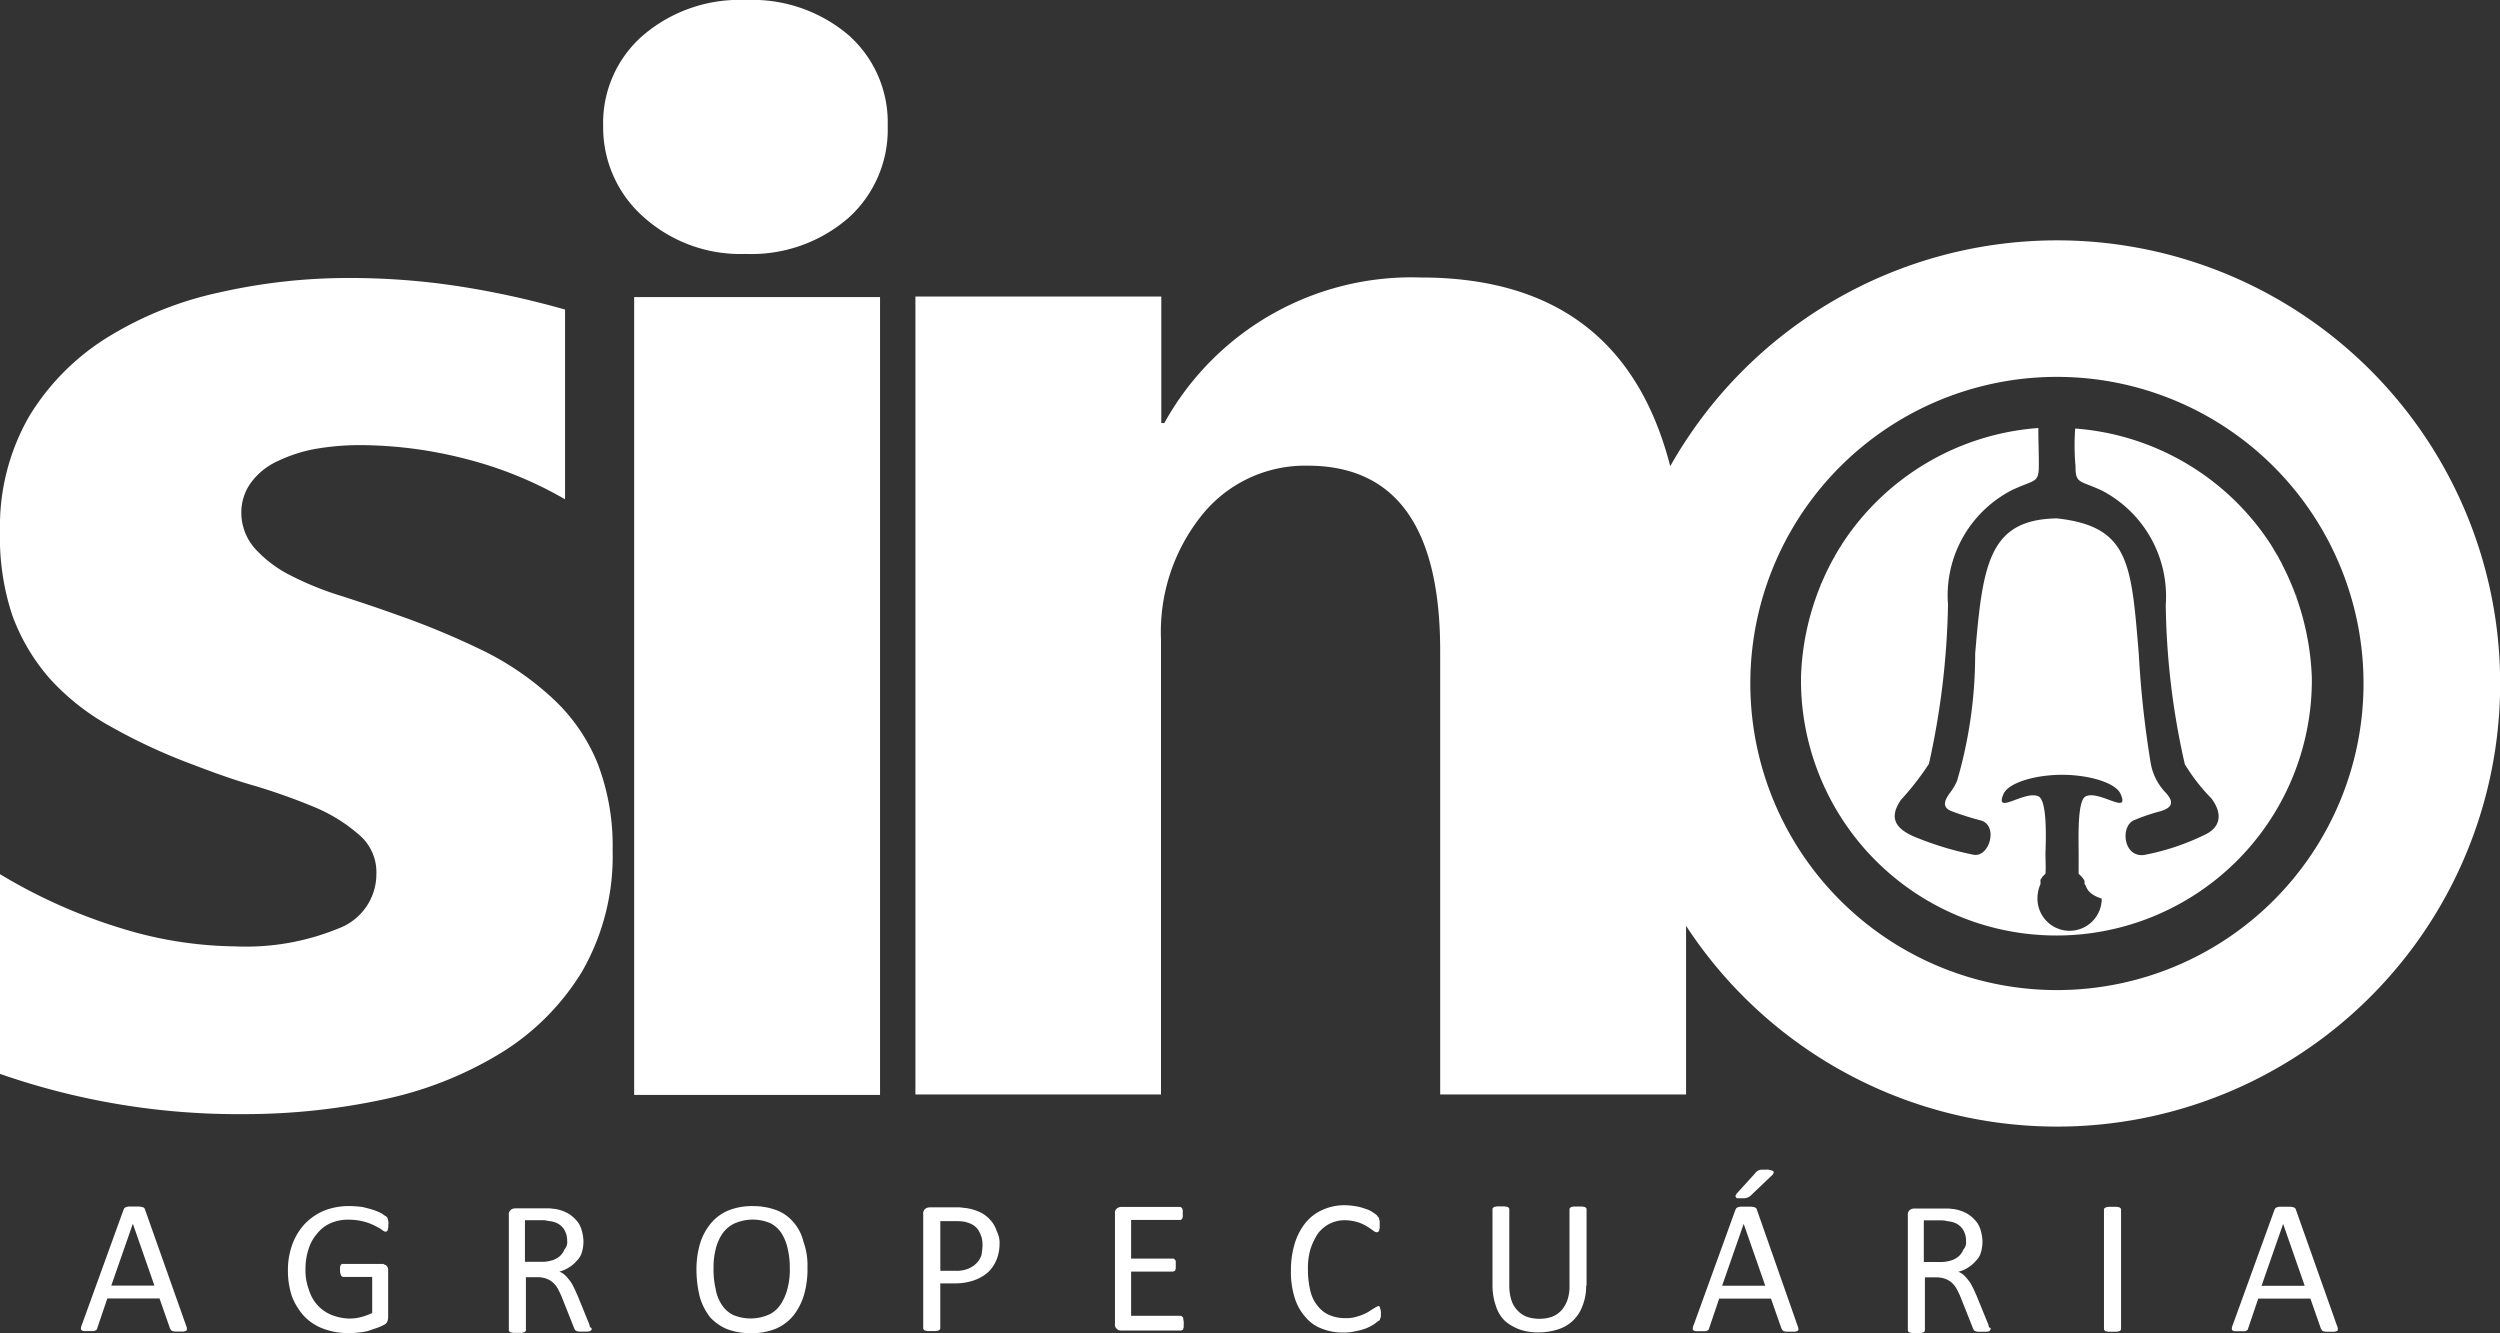
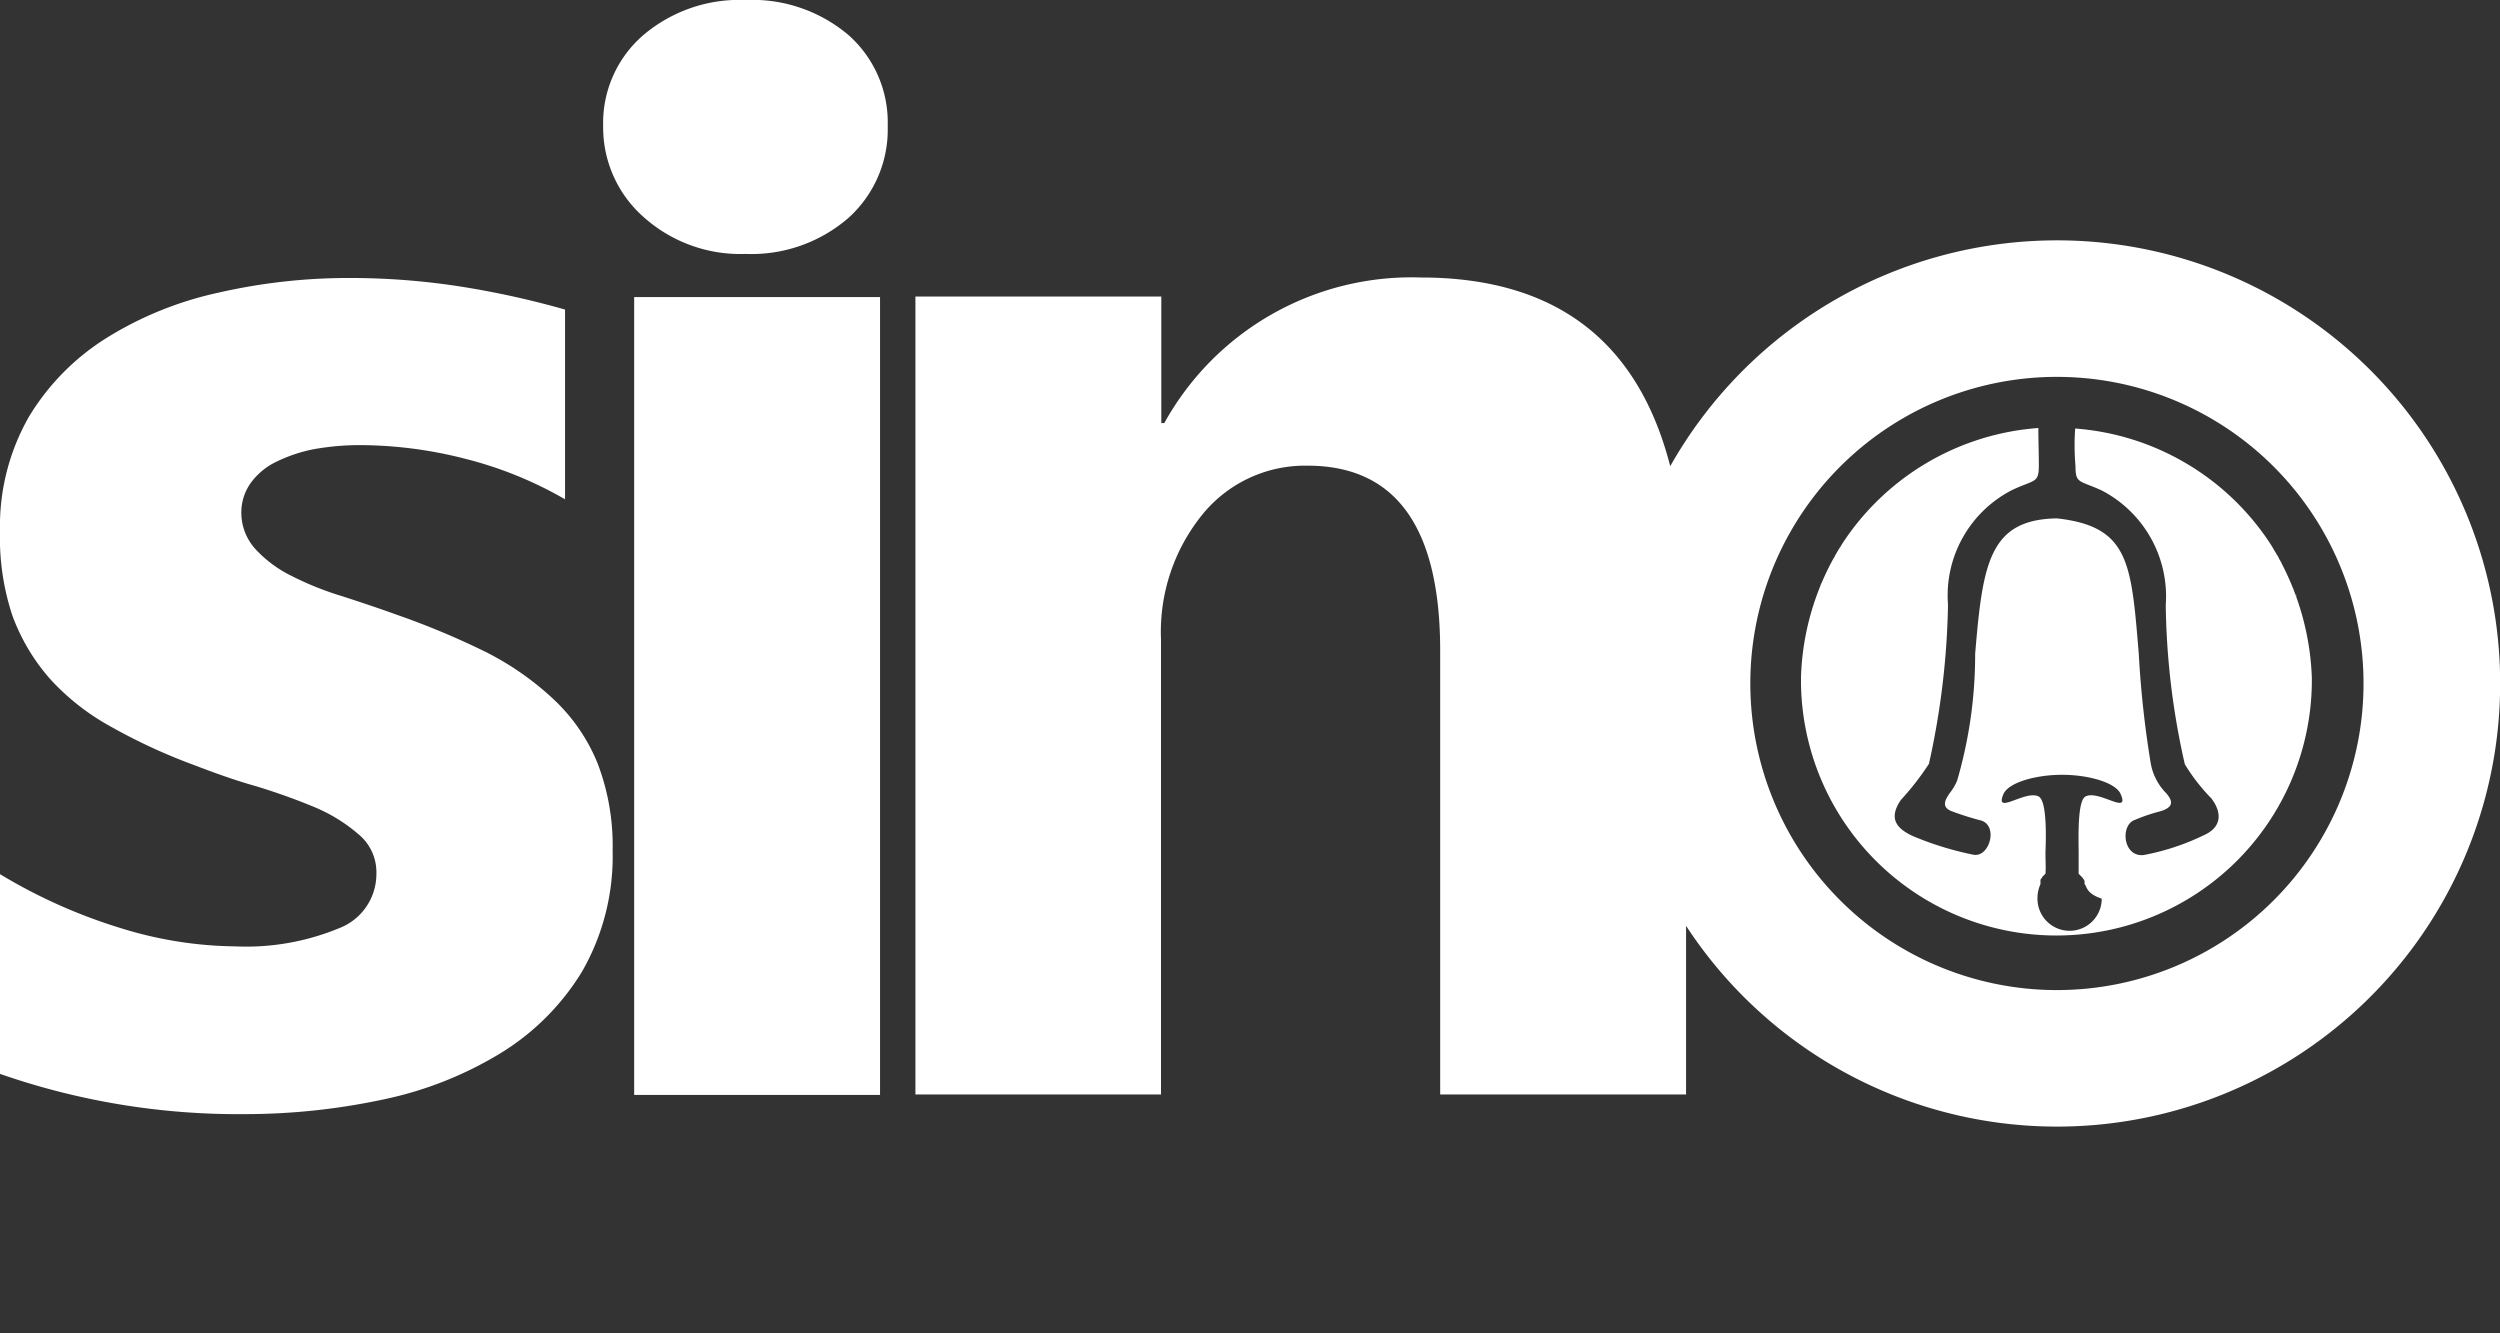
<svg xmlns="http://www.w3.org/2000/svg" id="Group_583" data-name="Group 583" width="56.531" height="30.149" viewBox="0 0 56.531 30.149">
  <rect x="0" y="0" width="56.531" height="30.149" fill="#333333" stroke="none" />
  <path id="Path_393" data-name="Path 393" d="M46.512,8.522a6.933,6.933,0,1,1-6.933,6.933,6.932,6.932,0,0,1,6.933-6.933M19.9,24.759h-5.56V6.717H19.9ZM16.862,5.742a3.279,3.279,0,0,1-2.315-.84,2.7,2.7,0,0,1-.908-2.054A2.62,2.62,0,0,1,14.547.794,3.356,3.356,0,0,1,16.862,0a3.366,3.366,0,0,1,2.326.794,2.638,2.638,0,0,1,.885,2.054,2.686,2.686,0,0,1-.885,2.077A3.345,3.345,0,0,1,16.862,5.742ZM0,24.283V19.767a12.157,12.157,0,0,0,2.746,1.225,8.995,8.995,0,0,0,2.576.408,5.5,5.5,0,0,0,2.338-.408,1.312,1.312,0,0,0,.851-1.237,1.106,1.106,0,0,0-.386-.874,3.67,3.67,0,0,0-1-.624Q6.513,18,5.8,17.781c-.488-.136-.953-.306-1.4-.477a12.894,12.894,0,0,1-1.895-.874,5.308,5.308,0,0,1-1.373-1.078,4.514,4.514,0,0,1-.851-1.43A5.577,5.577,0,0,1,0,12.017a4.992,4.992,0,0,1,.658-2.6A5.387,5.387,0,0,1,2.417,7.637a8,8,0,0,1,2.53-1.021A13.207,13.207,0,0,1,7.9,6.286a16.268,16.268,0,0,1,2.44.182A19.89,19.89,0,0,1,12.777,7V11.29a8.821,8.821,0,0,0-2.269-.919,9.65,9.65,0,0,0-2.372-.306,5.927,5.927,0,0,0-1.033.091,3.4,3.4,0,0,0-.851.284,1.523,1.523,0,0,0-.579.477,1.141,1.141,0,0,0-.216.658,1.225,1.225,0,0,0,.318.84,2.763,2.763,0,0,0,.828.613,6.954,6.954,0,0,0,1.135.454c.42.136.828.272,1.237.42a17.873,17.873,0,0,1,2.008.84,6.546,6.546,0,0,1,1.543,1.078,4.085,4.085,0,0,1,.987,1.441,5.209,5.209,0,0,1,.34,1.974,5.233,5.233,0,0,1-.692,2.735,5.544,5.544,0,0,1-1.85,1.85,8.379,8.379,0,0,1-2.655,1.044,14.961,14.961,0,0,1-3.132.329A16.364,16.364,0,0,1,0,24.283ZM46.512,5.435a10.02,10.02,0,1,1-8.386,15.5v3.813h-5.56V14.717q0-4.187-3-4.187a2.99,2.99,0,0,0-2.383,1.112,4.209,4.209,0,0,0-.93,2.814V24.748H20.7V6.706h5.56V9.566h.068a6.387,6.387,0,0,1,5.8-3.291q4.545,0,5.64,4.267A10.043,10.043,0,0,1,46.512,5.435Z" transform="translate(0 0)" fill="#fff" fill-rule="evenodd" />
  <path id="Path_394" data-name="Path 394" d="M365.323,95.626h0l-.011-.011h0v-.079l-.011-.011v-.011h0l-.011-.011h0l-.011-.011h0c0-.011-.011-.011-.011-.023h0l-.011-.011h0l-.045-.045h0L365.2,95.4h0l-.011-.011h0l-.011-.011h0V94.9c0-.306-.034-1.18.159-1.271.306-.148,1,.431.794-.045-.1-.261-.715-.443-1.328-.443s-1.225.182-1.328.443c-.2.477.488-.1.794.045.2.091.17.965.159,1.271,0,.182.011.34,0,.477h0l-.023.023h0l-.023.023h0l-.011.011h0l-.011.011h0c0,.011-.011.011-.011.023h0c-.011.011-.011.023-.023.023h0V95.5l-.011.011h0v.079h0v.023a.777.777,0,0,0-.068.329.726.726,0,1,0,1.453,0c-.295-.1-.329-.216-.374-.318M359.785,88a.249.249,0,0,1,.034-.057h0m-.1.17.034-.068Zm-.079.125.034-.068A.1.1,0,0,1,359.638,88.239Zm-.3.624c.011-.023.011-.034.023-.057A.087.087,0,0,0,359.343,88.863Zm10.746.193c.011.023.011.045.023.057A.191.191,0,0,0,370.088,89.056Zm-.045-.125c.011.023.011.045.023.057C370.054,88.976,370.054,88.954,370.043,88.931Zm-.057-.136.034.068Zm-.057-.125.034.068Zm-.057-.125.034.068Zm-.068-.136.034.068Zm-.068-.125a.673.673,0,0,1,.045.091A.673.673,0,0,1,369.737,88.284Zm-.079-.125c.023.034.034.057.057.091A.629.629,0,0,0,369.657,88.159Zm-.068-.113c.023.034.034.057.057.091A.644.644,0,0,0,369.589,88.046ZM365.1,85.311A5.788,5.788,0,0,1,369.566,88c-.011-.023-.034-.045-.045-.068a6.056,6.056,0,0,1,.93,3.007v.136a5.776,5.776,0,0,1-11.551,0v-.148a5.943,5.943,0,0,1,.93-3.007,5.8,5.8,0,0,1,4.437-2.621c0,.318.011.511.011.84,0,.42-.091.318-.613.567a2.679,2.679,0,0,0-1.441,2.587,17.853,17.853,0,0,1-.431,3.6,6.18,6.18,0,0,1-.635.817c-.272.4-.125.635.272.817a7.217,7.217,0,0,0,1.362.42c.363.079.579-.647.182-.772a6.475,6.475,0,0,1-.681-.216c-.216-.091-.148-.25,0-.443a1.276,1.276,0,0,0,.136-.238,10.165,10.165,0,0,0,.409-2.871c.17-2.042.318-3.041,1.85-3.064,1.645.182,1.679,1.021,1.85,3.064a22.783,22.783,0,0,0,.272,2.485,1.276,1.276,0,0,0,.352.669c.113.136.216.306-.148.408a3.98,3.98,0,0,0-.567.193c-.329.113-.272.84.2.794a5.4,5.4,0,0,0,1.373-.454c.4-.182.4-.511.159-.828a4.219,4.219,0,0,1-.6-.772,17.073,17.073,0,0,1-.431-3.6,2.7,2.7,0,0,0-1.441-2.587c-.511-.238-.6-.148-.6-.556A5.326,5.326,0,0,1,365.1,85.311Z" transform="translate(-318.175 -75.621)" fill="#fff" fill-rule="evenodd" />
-   <path id="Path_395" data-name="Path 395" d="M65.9,234.325h0l-.488,1.4h.976Zm1.214,2.292a.288.288,0,0,1,.023.079c0,.023,0,.034-.011.045s-.034.011-.057.023h-.2a.491.491,0,0,1-.057-.011c-.011,0-.023-.011-.034-.023s-.011-.023-.023-.034l-.238-.681h-1.18l-.227.669c0,.011-.011.023-.011.034s-.023.011-.034.023a.085.085,0,0,1-.057.011h-.2a.087.087,0,0,1-.057-.023c-.011-.011-.011-.023-.011-.045a.288.288,0,0,1,.023-.079l.942-2.6c.011-.011.011-.034.023-.034a.059.059,0,0,1,.045-.023.144.144,0,0,1,.068-.011h.216a.4.4,0,0,1,.068.011.08.08,0,0,1,.068.068Zm-4.879.079a.042.042,0,0,1-.011.034.087.087,0,0,1-.034.023.491.491,0,0,1-.057.011h-.182a.491.491,0,0,1-.057-.011c-.011,0-.023-.011-.034-.023a.042.042,0,0,1-.011-.034v-2.689a.042.042,0,0,1,.011-.034c.011-.011.023-.011.034-.023a.492.492,0,0,1,.057-.011h.182a.492.492,0,0,1,.057.011c.011,0,.023.011.034.023a.042.042,0,0,1,.011.034Zm-3.506-1.974a.464.464,0,0,0-.079-.284.4.4,0,0,0-.25-.159c-.034-.011-.079-.011-.125-.023s-.1-.011-.182-.011h-.318v.942h.363a.78.78,0,0,0,.25-.034.473.473,0,0,0,.182-.1.432.432,0,0,0,.1-.147A.25.25,0,0,0,58.731,234.723Zm.556,1.974a.042.042,0,0,1-.011.034c0,.011-.011.011-.023.023a.491.491,0,0,1-.057.011H59a.492.492,0,0,1-.057-.011c-.011-.011-.023-.011-.034-.023s-.011-.023-.023-.045l-.261-.658a1.8,1.8,0,0,0-.091-.2.569.569,0,0,0-.113-.159.476.476,0,0,0-.159-.1.615.615,0,0,0-.216-.034H57.8v1.191a.042.042,0,0,1-.011.034.087.087,0,0,1-.034.023.491.491,0,0,1-.057.011h-.182a.491.491,0,0,1-.057-.011c-.011,0-.023-.011-.034-.023a.042.042,0,0,1-.011-.034v-2.6a.12.12,0,0,1,.045-.113.151.151,0,0,1,.091-.034h.772c.045,0,.091.011.125.011a.926.926,0,0,1,.284.091.706.706,0,0,1,.2.159.514.514,0,0,1,.125.216.967.967,0,0,1,.045.261.83.83,0,0,1-.034.25.416.416,0,0,1-.113.193.725.725,0,0,1-.17.148.693.693,0,0,1-.227.1.468.468,0,0,1,.125.079,1.022,1.022,0,0,1,.1.113.643.643,0,0,1,.091.147c.034.057.057.125.091.193l.25.613a.37.37,0,0,1,.034.113C59.287,236.674,59.287,236.686,59.287,236.7Zm-5.322-3.518c.011-.023.034-.034.045-.045a.086.086,0,0,1,.045-.023.144.144,0,0,1,.068-.011h.091a.252.252,0,0,1,.1.011c.023.011.045.011.057.023a.042.042,0,0,1,.011.034c0,.011-.011.023-.023.045l-.488.465a.156.156,0,0,1-.045.034c-.011.011-.023.011-.045.023a.491.491,0,0,1-.057.011h-.159c-.023,0-.034-.011-.034-.023a.042.042,0,0,1-.011-.034c0-.011.011-.023.023-.045Zm-.261,1.146h0l-.488,1.4h.976Zm1.214,2.292a.288.288,0,0,1,.023.079c0,.023,0,.034-.011.045s-.034.011-.057.023h-.2a.491.491,0,0,1-.057-.011c-.011,0-.023-.011-.034-.023s-.011-.023-.023-.034l-.238-.681H53.148l-.227.669c0,.011-.011.023-.011.034s-.023.011-.034.023a.085.085,0,0,1-.057.011h-.2a.087.087,0,0,1-.057-.023c-.011-.011-.011-.023-.011-.045a.289.289,0,0,1,.023-.079l.942-2.6c.011-.011.011-.034.023-.034a.059.059,0,0,1,.045-.023.144.144,0,0,1,.068-.011h.216a.4.4,0,0,1,.068.011.08.08,0,0,1,.068.068Zm-4.777-.9a1.156,1.156,0,0,1-.079.454.875.875,0,0,1-.216.34.855.855,0,0,1-.34.2,1.413,1.413,0,0,1-.454.068,1.207,1.207,0,0,1-.42-.068,1.049,1.049,0,0,1-.329-.193.811.811,0,0,1-.2-.329,1.406,1.406,0,0,1-.079-.454v-1.736a.042.042,0,0,1,.011-.034.087.087,0,0,1,.034-.023.492.492,0,0,1,.057-.011H48.3a.493.493,0,0,1,.057.011c.011,0,.023.011.034.023a.042.042,0,0,1,.011.034V235.7a1.075,1.075,0,0,0,.045.34.6.6,0,0,0,.136.238.563.563,0,0,0,.216.148.909.909,0,0,0,.567,0,.563.563,0,0,0,.216-.148.691.691,0,0,0,.136-.238.962.962,0,0,0,.045-.329V234a.042.042,0,0,1,.011-.034.087.087,0,0,1,.034-.023.491.491,0,0,1,.057-.011h.182a.491.491,0,0,1,.057.011c.011,0,.023.011.034.023a.042.042,0,0,1,.011.034v1.725Zm-4.641.635v.057a.068.068,0,0,1-.011.045c0,.011-.011.023-.011.034s-.011.023-.034.034-.045.034-.091.068a1.162,1.162,0,0,1-.17.091,1.194,1.194,0,0,1-.238.068,1.17,1.17,0,0,1-.3.034,1.29,1.29,0,0,1-.488-.091.889.889,0,0,1-.374-.272,1.175,1.175,0,0,1-.238-.443,1.931,1.931,0,0,1-.079-.6,2.067,2.067,0,0,1,.091-.624,1.4,1.4,0,0,1,.25-.465,1.033,1.033,0,0,1,.386-.284,1.191,1.191,0,0,1,.5-.1,1.694,1.694,0,0,1,.238.023,1.2,1.2,0,0,1,.216.057.593.593,0,0,1,.17.079c.045.034.091.057.1.079s.034.034.034.045a.042.042,0,0,1,.011.034c0,.011.011.034.011.045v.147c0,.023-.011.034-.011.057s-.011.023-.023.034a.042.042,0,0,1-.034.011c-.023,0-.045-.011-.091-.045s-.079-.057-.136-.091a.851.851,0,0,0-.2-.091,1.076,1.076,0,0,0-.3-.045.753.753,0,0,0-.6.3,1.448,1.448,0,0,0-.17.352,1.526,1.526,0,0,0-.057.477,1.96,1.96,0,0,0,.057.477.8.8,0,0,0,.17.34.656.656,0,0,0,.261.2.884.884,0,0,0,.352.068.807.807,0,0,0,.3-.045.948.948,0,0,0,.216-.091c.057-.034.1-.068.148-.091a.223.223,0,0,1,.091-.045c.011,0,.023,0,.023.011s.011.011.011.023.011.034.011.045A.25.25,0,0,1,45.5,236.357Zm-4.459.238v.068c0,.023-.011.034-.011.045s-.011.023-.023.023a.042.042,0,0,1-.034.011h-1.35a.129.129,0,0,1-.091-.034.119.119,0,0,1-.045-.113v-2.5a.12.12,0,0,1,.045-.113.151.151,0,0,1,.091-.034H40.95a.042.042,0,0,1,.034.011l.023.023c0,.011.011.034.011.045v.136c0,.023-.011.034-.011.045s-.011.023-.023.023a.042.042,0,0,1-.034.011h-1.1v.874h.942a.042.042,0,0,1,.034.011l.023.023c.011.011.011.023.011.045v.136c0,.023-.011.034-.011.045s-.011.023-.023.023-.023.011-.034.011H39.85v1h1.112a.042.042,0,0,1,.034.011c.011.011.023.011.023.023a.068.068,0,0,1,.011.045A.438.438,0,0,1,41.041,236.595Zm-4.55-1.793a.553.553,0,0,0-.068-.284.388.388,0,0,0-.159-.17.656.656,0,0,0-.193-.068,1.168,1.168,0,0,0-.193-.011h-.34v1.123h.34a.71.71,0,0,0,.284-.045.567.567,0,0,0,.193-.125.494.494,0,0,0,.113-.182A1.7,1.7,0,0,0,36.491,234.8Zm.386-.034a.959.959,0,0,1-.068.374.838.838,0,0,1-.193.284.97.97,0,0,1-.318.182,1.3,1.3,0,0,1-.443.068h-.318v1.01a.042.042,0,0,1-.011.034.087.087,0,0,1-.034.023.493.493,0,0,1-.057.011h-.182a.492.492,0,0,1-.057-.011c-.011,0-.023-.011-.034-.023a.042.042,0,0,1-.011-.034V234.11a.141.141,0,0,1,.045-.125.183.183,0,0,1,.1-.034h.6a.857.857,0,0,1,.17.011,1.07,1.07,0,0,1,.42.125.743.743,0,0,1,.2.17.64.64,0,0,1,.125.227A.606.606,0,0,1,36.877,234.768Zm-4.743.579a1.828,1.828,0,0,0-.045-.443,1.084,1.084,0,0,0-.136-.352.661.661,0,0,0-.261-.238,1.023,1.023,0,0,0-.817.011.693.693,0,0,0-.272.238,1.1,1.1,0,0,0-.148.352,1.7,1.7,0,0,0-.045.42,1.864,1.864,0,0,0,.045.454.93.93,0,0,0,.136.363.661.661,0,0,0,.261.238,1.023,1.023,0,0,0,.817-.011.641.641,0,0,0,.272-.25,1.161,1.161,0,0,0,.148-.363A1.643,1.643,0,0,0,32.133,235.347Zm.4-.023a2.057,2.057,0,0,1-.079.613,1.384,1.384,0,0,1-.238.465,1.043,1.043,0,0,1-.4.3,1.429,1.429,0,0,1-.556.1,1.517,1.517,0,0,1-.545-.091,1.077,1.077,0,0,1-.386-.272,1.36,1.36,0,0,1-.227-.443,2.507,2.507,0,0,1-.079-.613,2.03,2.03,0,0,1,.079-.6,1.326,1.326,0,0,1,.238-.454,1.042,1.042,0,0,1,.4-.3,1.429,1.429,0,0,1,.556-.1,1.5,1.5,0,0,1,.533.091.924.924,0,0,1,.386.272,1.023,1.023,0,0,1,.227.443A1.537,1.537,0,0,1,32.531,235.324Zm-5.435-.6a.464.464,0,0,0-.079-.284.4.4,0,0,0-.25-.159c-.034-.011-.079-.011-.125-.023s-.1-.011-.182-.011h-.318v.942h.363a.78.78,0,0,0,.25-.034.473.473,0,0,0,.182-.1.432.432,0,0,0,.1-.147A.25.25,0,0,0,27.1,234.723Zm.556,1.974a.042.042,0,0,1-.011.034c0,.011-.011.011-.023.023a.491.491,0,0,1-.057.011h-.193a.491.491,0,0,1-.057-.011c-.011-.011-.023-.011-.034-.023s-.011-.023-.023-.045l-.261-.658a1.8,1.8,0,0,0-.091-.2.569.569,0,0,0-.113-.159.476.476,0,0,0-.159-.1.615.615,0,0,0-.216-.034h-.25v1.191a.042.042,0,0,1-.011.034.087.087,0,0,1-.034.023.491.491,0,0,1-.057.011h-.182a.491.491,0,0,1-.057-.011c-.011,0-.023-.011-.034-.023a.042.042,0,0,1-.011-.034v-2.6a.12.12,0,0,1,.045-.113.151.151,0,0,1,.091-.034h.772c.045,0,.091.011.125.011a.926.926,0,0,1,.284.091.706.706,0,0,1,.2.159.514.514,0,0,1,.125.216.967.967,0,0,1,.045.261.83.83,0,0,1-.034.25.416.416,0,0,1-.113.193.725.725,0,0,1-.17.148.693.693,0,0,1-.227.1.468.468,0,0,1,.125.079,1.021,1.021,0,0,1,.1.113.643.643,0,0,1,.091.147c.034.057.057.125.091.193l.25.613a.37.37,0,0,1,.034.113C27.651,236.674,27.651,236.686,27.651,236.7Zm-4.6-2.36v.068c0,.023-.011.034-.011.057s-.011.023-.023.034a.035.035,0,0,1-.023.011c-.023,0-.045-.011-.091-.045s-.091-.057-.159-.091a1.16,1.16,0,0,0-.238-.091,1.373,1.373,0,0,0-.34-.045.99.99,0,0,0-.42.079.8.8,0,0,0-.306.238.966.966,0,0,0-.193.352,1.391,1.391,0,0,0-.068.443,1.235,1.235,0,0,0,.079.477.9.9,0,0,0,.2.352.878.878,0,0,0,.318.216,1.179,1.179,0,0,0,.4.079,1.03,1.03,0,0,0,.261-.034,1.621,1.621,0,0,0,.25-.091v-.817h-.647a.062.062,0,0,1-.057-.034.285.285,0,0,1-.023-.113v-.068c0-.023.011-.034.011-.045s.011-.023.023-.023a.042.042,0,0,1,.034-.011h.885a.068.068,0,0,1,.045.011c.011.011.034.011.045.023a.156.156,0,0,1,.034.045.144.144,0,0,1,.011.068v1.067a.331.331,0,0,1-.023.1.16.16,0,0,1-.079.068,1.108,1.108,0,0,1-.159.068l-.2.068a1.418,1.418,0,0,1-.216.034,1.371,1.371,0,0,1-.216.011,1.548,1.548,0,0,1-.579-.1,1.145,1.145,0,0,1-.431-.284,1.452,1.452,0,0,1-.272-.443,1.821,1.821,0,0,1-.091-.579,1.671,1.671,0,0,1,.1-.6,1.386,1.386,0,0,1,.284-.465,1.316,1.316,0,0,1,.443-.3,1.529,1.529,0,0,1,.567-.1,2.4,2.4,0,0,1,.3.023c.091.023.182.045.25.068a1.439,1.439,0,0,1,.182.079.77.77,0,0,0,.1.068.1.1,0,0,1,.034.068A.252.252,0,0,1,23.056,234.337Zm-5.776-.011h0l-.488,1.4h.976Zm1.2,2.292a.288.288,0,0,1,.023.079c0,.023,0,.034-.011.045s-.034.011-.057.023h-.2a.491.491,0,0,1-.057-.011c-.011,0-.023-.011-.034-.023s-.011-.023-.023-.034l-.238-.681H16.7l-.227.669c0,.011-.011.023-.011.034s-.023.011-.034.023a.085.085,0,0,1-.057.011h-.2a.087.087,0,0,1-.057-.023c-.011-.011-.011-.023-.011-.045a.289.289,0,0,1,.023-.079l.942-2.6c.011-.011.011-.034.023-.034a.059.059,0,0,1,.045-.023.144.144,0,0,1,.068-.011h.216a.4.4,0,0,1,.068.011.08.08,0,0,1,.068.068Z" transform="translate(-14.273 -206.65)" fill="#fff" />
</svg>